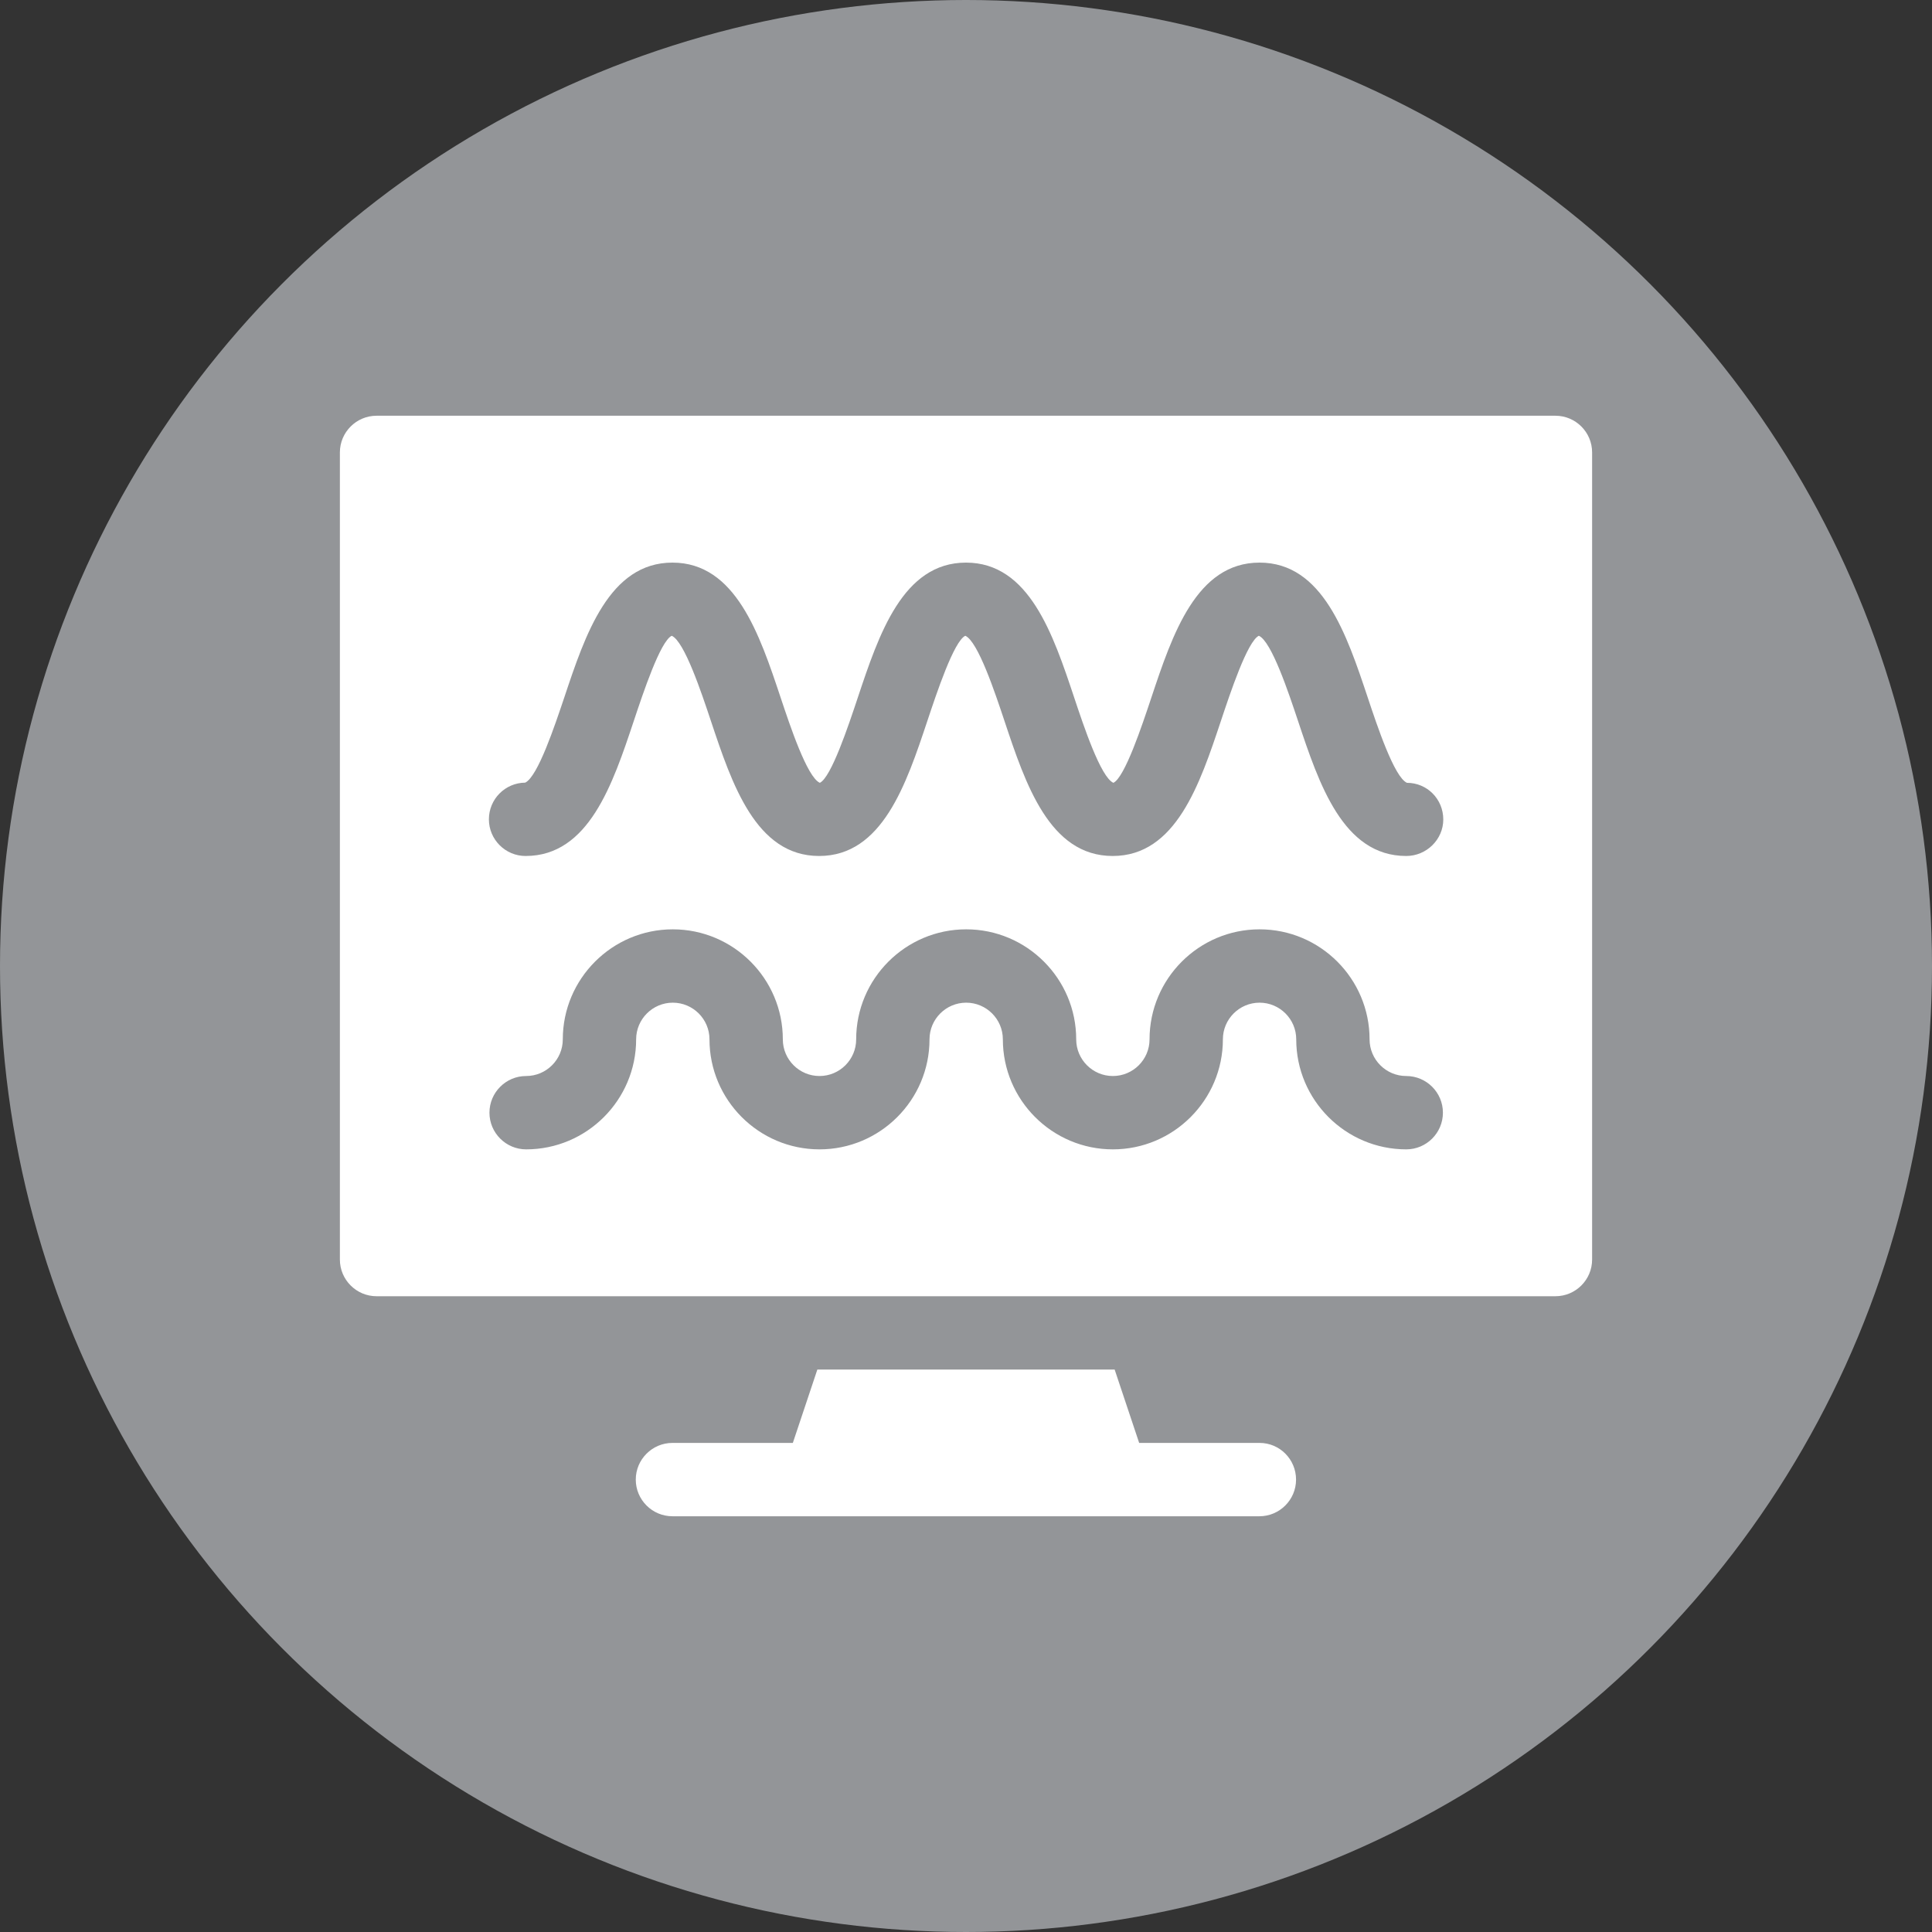
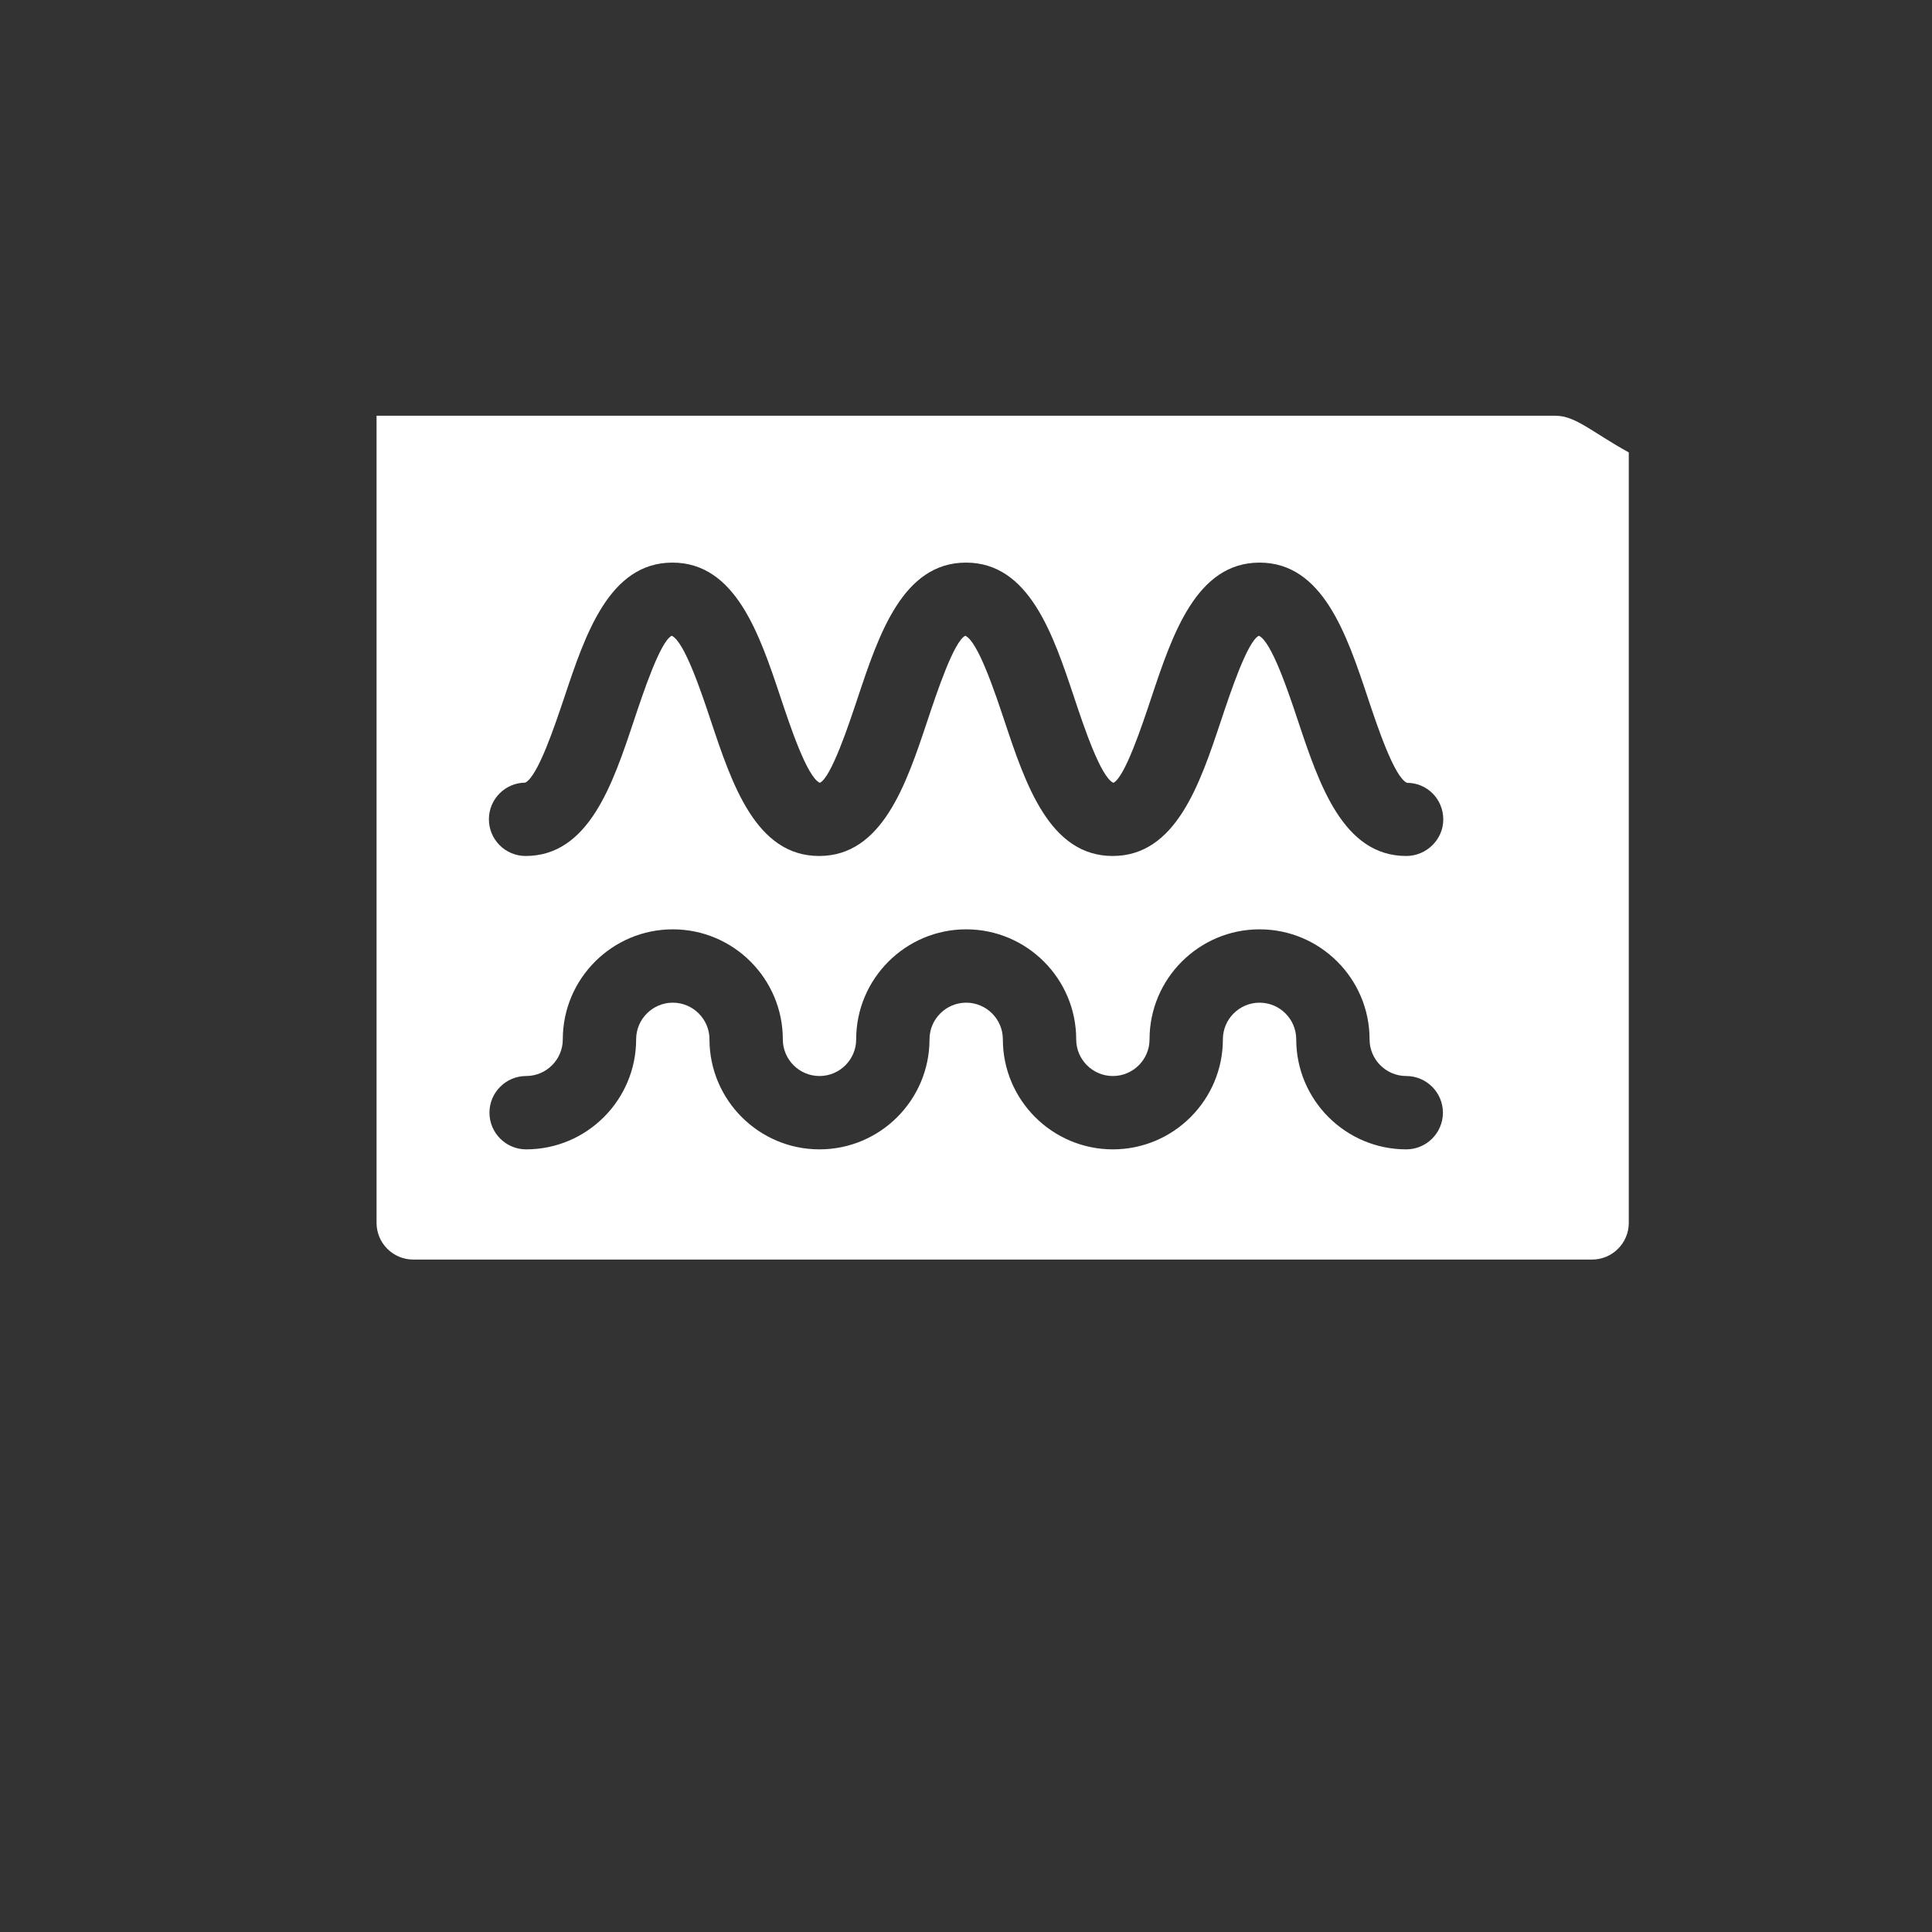
<svg xmlns="http://www.w3.org/2000/svg" version="1.1" id="Vrstva_1" x="0px" y="0px" width="1080px" height="1080px" viewBox="0 0 1080 1080" style="enable-background:new 0 0 1080 1080;" xml:space="preserve">
  <rect x="0" y="0" width="1080" height="1080" fill="#333333" stroke="none" />
  <style type="text/css">
	.st0{fill:#939598;}
	.st1{fill:#FFFFFF;}
</style>
  <g id="CIRCLE_7_">
-     <circle class="st0" cx="540" cy="540" r="540" />
-   </g>
+     </g>
  <g id="SOFTWARE">
    <g>
-       <path class="st1" d="M704.1,806.6h-67.3l-13.7-41H456.9l-13.7,41h-67.3c-11.3,0-20.5,9.2-20.5,20.5s9.2,20.5,20.5,20.5    c7.4,0,332.3,0,328.1,0c11.3,0,20.5-9.2,20.5-20.5S715.4,806.6,704.1,806.6z" />
-       <path class="st1" d="M869.5,232.4h-659c-11.3,0-20.5,9.2-20.5,20.5v451.2c0,11.3,9.2,20.5,20.5,20.5h659    c11.3,0,20.5-9.2,20.5-20.5V252.9C890,241.6,880.8,232.4,869.5,232.4z M786.1,642.5c-33.9,0-61.5-27.6-61.5-61.5    c0-11.3-9.2-20.5-20.5-20.5s-20.5,9.2-20.5,20.5c0,33.9-27.6,61.5-61.5,61.5s-61.5-27.6-61.5-61.5c0-11.3-9.2-20.5-20.5-20.5    s-20.5,9.2-20.5,20.5c0,33.9-27.6,61.5-61.5,61.5s-61.5-27.6-61.5-61.5c0-11.3-9.2-20.5-20.5-20.5s-20.5,9.2-20.5,20.5    c0,33.9-27.6,61.5-61.5,61.5c-11.3,0-20.5-9.2-20.5-20.5s9.2-20.5,20.5-20.5s20.5-9.2,20.5-20.5c0-33.9,27.6-61.5,61.5-61.5    s61.5,27.6,61.5,61.5c0,11.3,9.2,20.5,20.5,20.5s20.5-9.2,20.5-20.5c0-33.9,27.6-61.5,61.5-61.5s61.5,27.6,61.5,61.5    c0,11.3,9.2,20.5,20.5,20.5s20.5-9.2,20.5-20.5c0-33.9,27.6-61.5,61.5-61.5s61.5,27.6,61.5,61.5c0,11.3,9.2,20.5,20.5,20.5    s20.5,9.2,20.5,20.5S797.4,642.5,786.1,642.5z M786.1,478.5c-35.3,0-48.7-40.1-60.5-75.5c-5.2-15.6-14.8-44.5-21.9-47.6    c-6.4,3.1-16,32-21.2,47.6c-11.8,35.4-25.2,75.5-60.5,75.5s-48.7-40.1-60.5-75.5c-5.2-15.6-14.8-44.5-21.9-47.6    c-6.4,3.1-16,32-21.2,47.6c-11.8,35.4-25.2,75.5-60.5,75.5s-48.7-40.1-60.5-75.5c-5.2-15.6-14.8-44.5-21.9-47.6    c-6.4,3.1-16,32-21.2,47.6c-11.8,35.4-25.2,75.5-60.5,75.5c-11.3,0-20.5-9.2-20.5-20.5s9.1-20.4,20.3-20.5    c7.1-3.4,16.6-32.1,21.8-47.5c11.8-35.4,25.2-75.5,60.5-75.5s48.7,40.1,60.5,75.5c5.2,15.6,14.8,44.5,21.9,47.6    c6.4-3.1,16-32,21.2-47.6c11.8-35.4,25.2-75.5,60.5-75.5s48.7,40.1,60.5,75.5c5.2,15.6,14.8,44.5,21.9,47.6    c6.4-3.1,16-32,21.2-47.6c11.8-35.4,25.2-75.5,60.5-75.5s48.7,40.1,60.5,75.5c5.2,15.6,14.8,44.5,21.9,47.6    c11.3,0,20.3,9.1,20.3,20.5C806.8,469.3,797.4,478.5,786.1,478.5L786.1,478.5z" />
+       <path class="st1" d="M869.5,232.4h-659v451.2c0,11.3,9.2,20.5,20.5,20.5h659    c11.3,0,20.5-9.2,20.5-20.5V252.9C890,241.6,880.8,232.4,869.5,232.4z M786.1,642.5c-33.9,0-61.5-27.6-61.5-61.5    c0-11.3-9.2-20.5-20.5-20.5s-20.5,9.2-20.5,20.5c0,33.9-27.6,61.5-61.5,61.5s-61.5-27.6-61.5-61.5c0-11.3-9.2-20.5-20.5-20.5    s-20.5,9.2-20.5,20.5c0,33.9-27.6,61.5-61.5,61.5s-61.5-27.6-61.5-61.5c0-11.3-9.2-20.5-20.5-20.5s-20.5,9.2-20.5,20.5    c0,33.9-27.6,61.5-61.5,61.5c-11.3,0-20.5-9.2-20.5-20.5s9.2-20.5,20.5-20.5s20.5-9.2,20.5-20.5c0-33.9,27.6-61.5,61.5-61.5    s61.5,27.6,61.5,61.5c0,11.3,9.2,20.5,20.5,20.5s20.5-9.2,20.5-20.5c0-33.9,27.6-61.5,61.5-61.5s61.5,27.6,61.5,61.5    c0,11.3,9.2,20.5,20.5,20.5s20.5-9.2,20.5-20.5c0-33.9,27.6-61.5,61.5-61.5s61.5,27.6,61.5,61.5c0,11.3,9.2,20.5,20.5,20.5    s20.5,9.2,20.5,20.5S797.4,642.5,786.1,642.5z M786.1,478.5c-35.3,0-48.7-40.1-60.5-75.5c-5.2-15.6-14.8-44.5-21.9-47.6    c-6.4,3.1-16,32-21.2,47.6c-11.8,35.4-25.2,75.5-60.5,75.5s-48.7-40.1-60.5-75.5c-5.2-15.6-14.8-44.5-21.9-47.6    c-6.4,3.1-16,32-21.2,47.6c-11.8,35.4-25.2,75.5-60.5,75.5s-48.7-40.1-60.5-75.5c-5.2-15.6-14.8-44.5-21.9-47.6    c-6.4,3.1-16,32-21.2,47.6c-11.8,35.4-25.2,75.5-60.5,75.5c-11.3,0-20.5-9.2-20.5-20.5s9.1-20.4,20.3-20.5    c7.1-3.4,16.6-32.1,21.8-47.5c11.8-35.4,25.2-75.5,60.5-75.5s48.7,40.1,60.5,75.5c5.2,15.6,14.8,44.5,21.9,47.6    c6.4-3.1,16-32,21.2-47.6c11.8-35.4,25.2-75.5,60.5-75.5s48.7,40.1,60.5,75.5c5.2,15.6,14.8,44.5,21.9,47.6    c6.4-3.1,16-32,21.2-47.6c11.8-35.4,25.2-75.5,60.5-75.5s48.7,40.1,60.5,75.5c5.2,15.6,14.8,44.5,21.9,47.6    c11.3,0,20.3,9.1,20.3,20.5C806.8,469.3,797.4,478.5,786.1,478.5L786.1,478.5z" />
    </g>
  </g>
</svg>